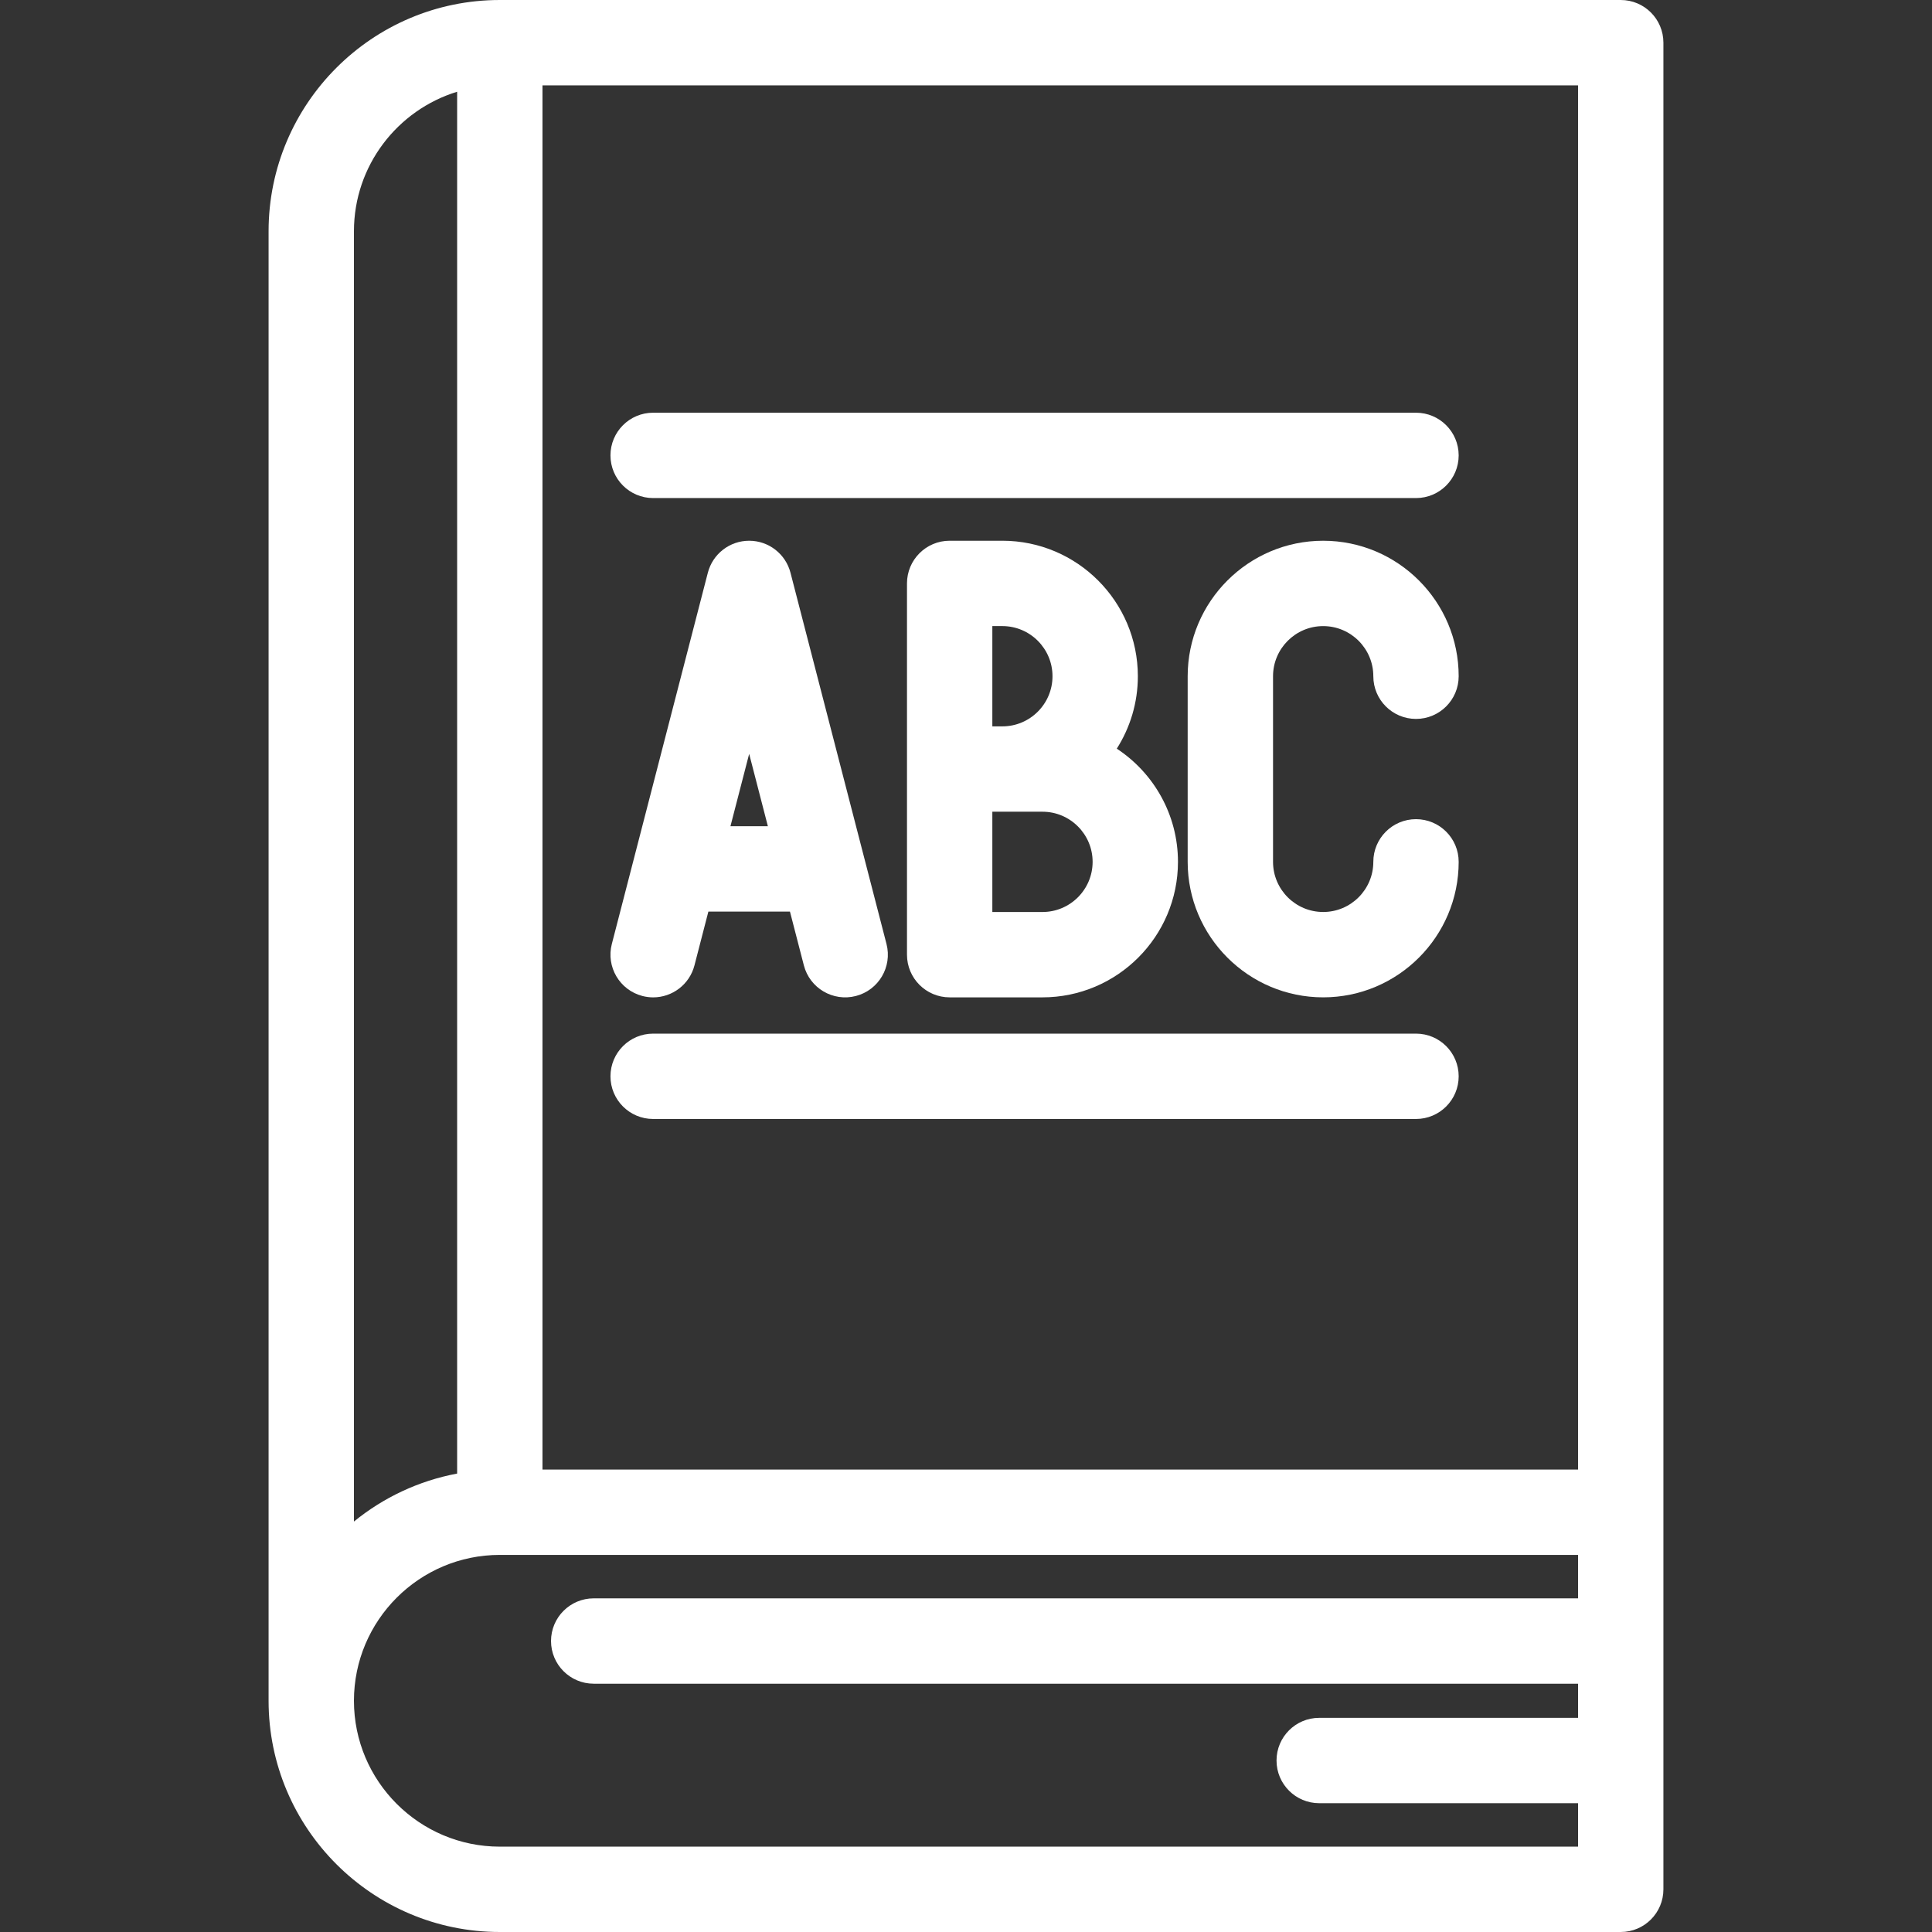
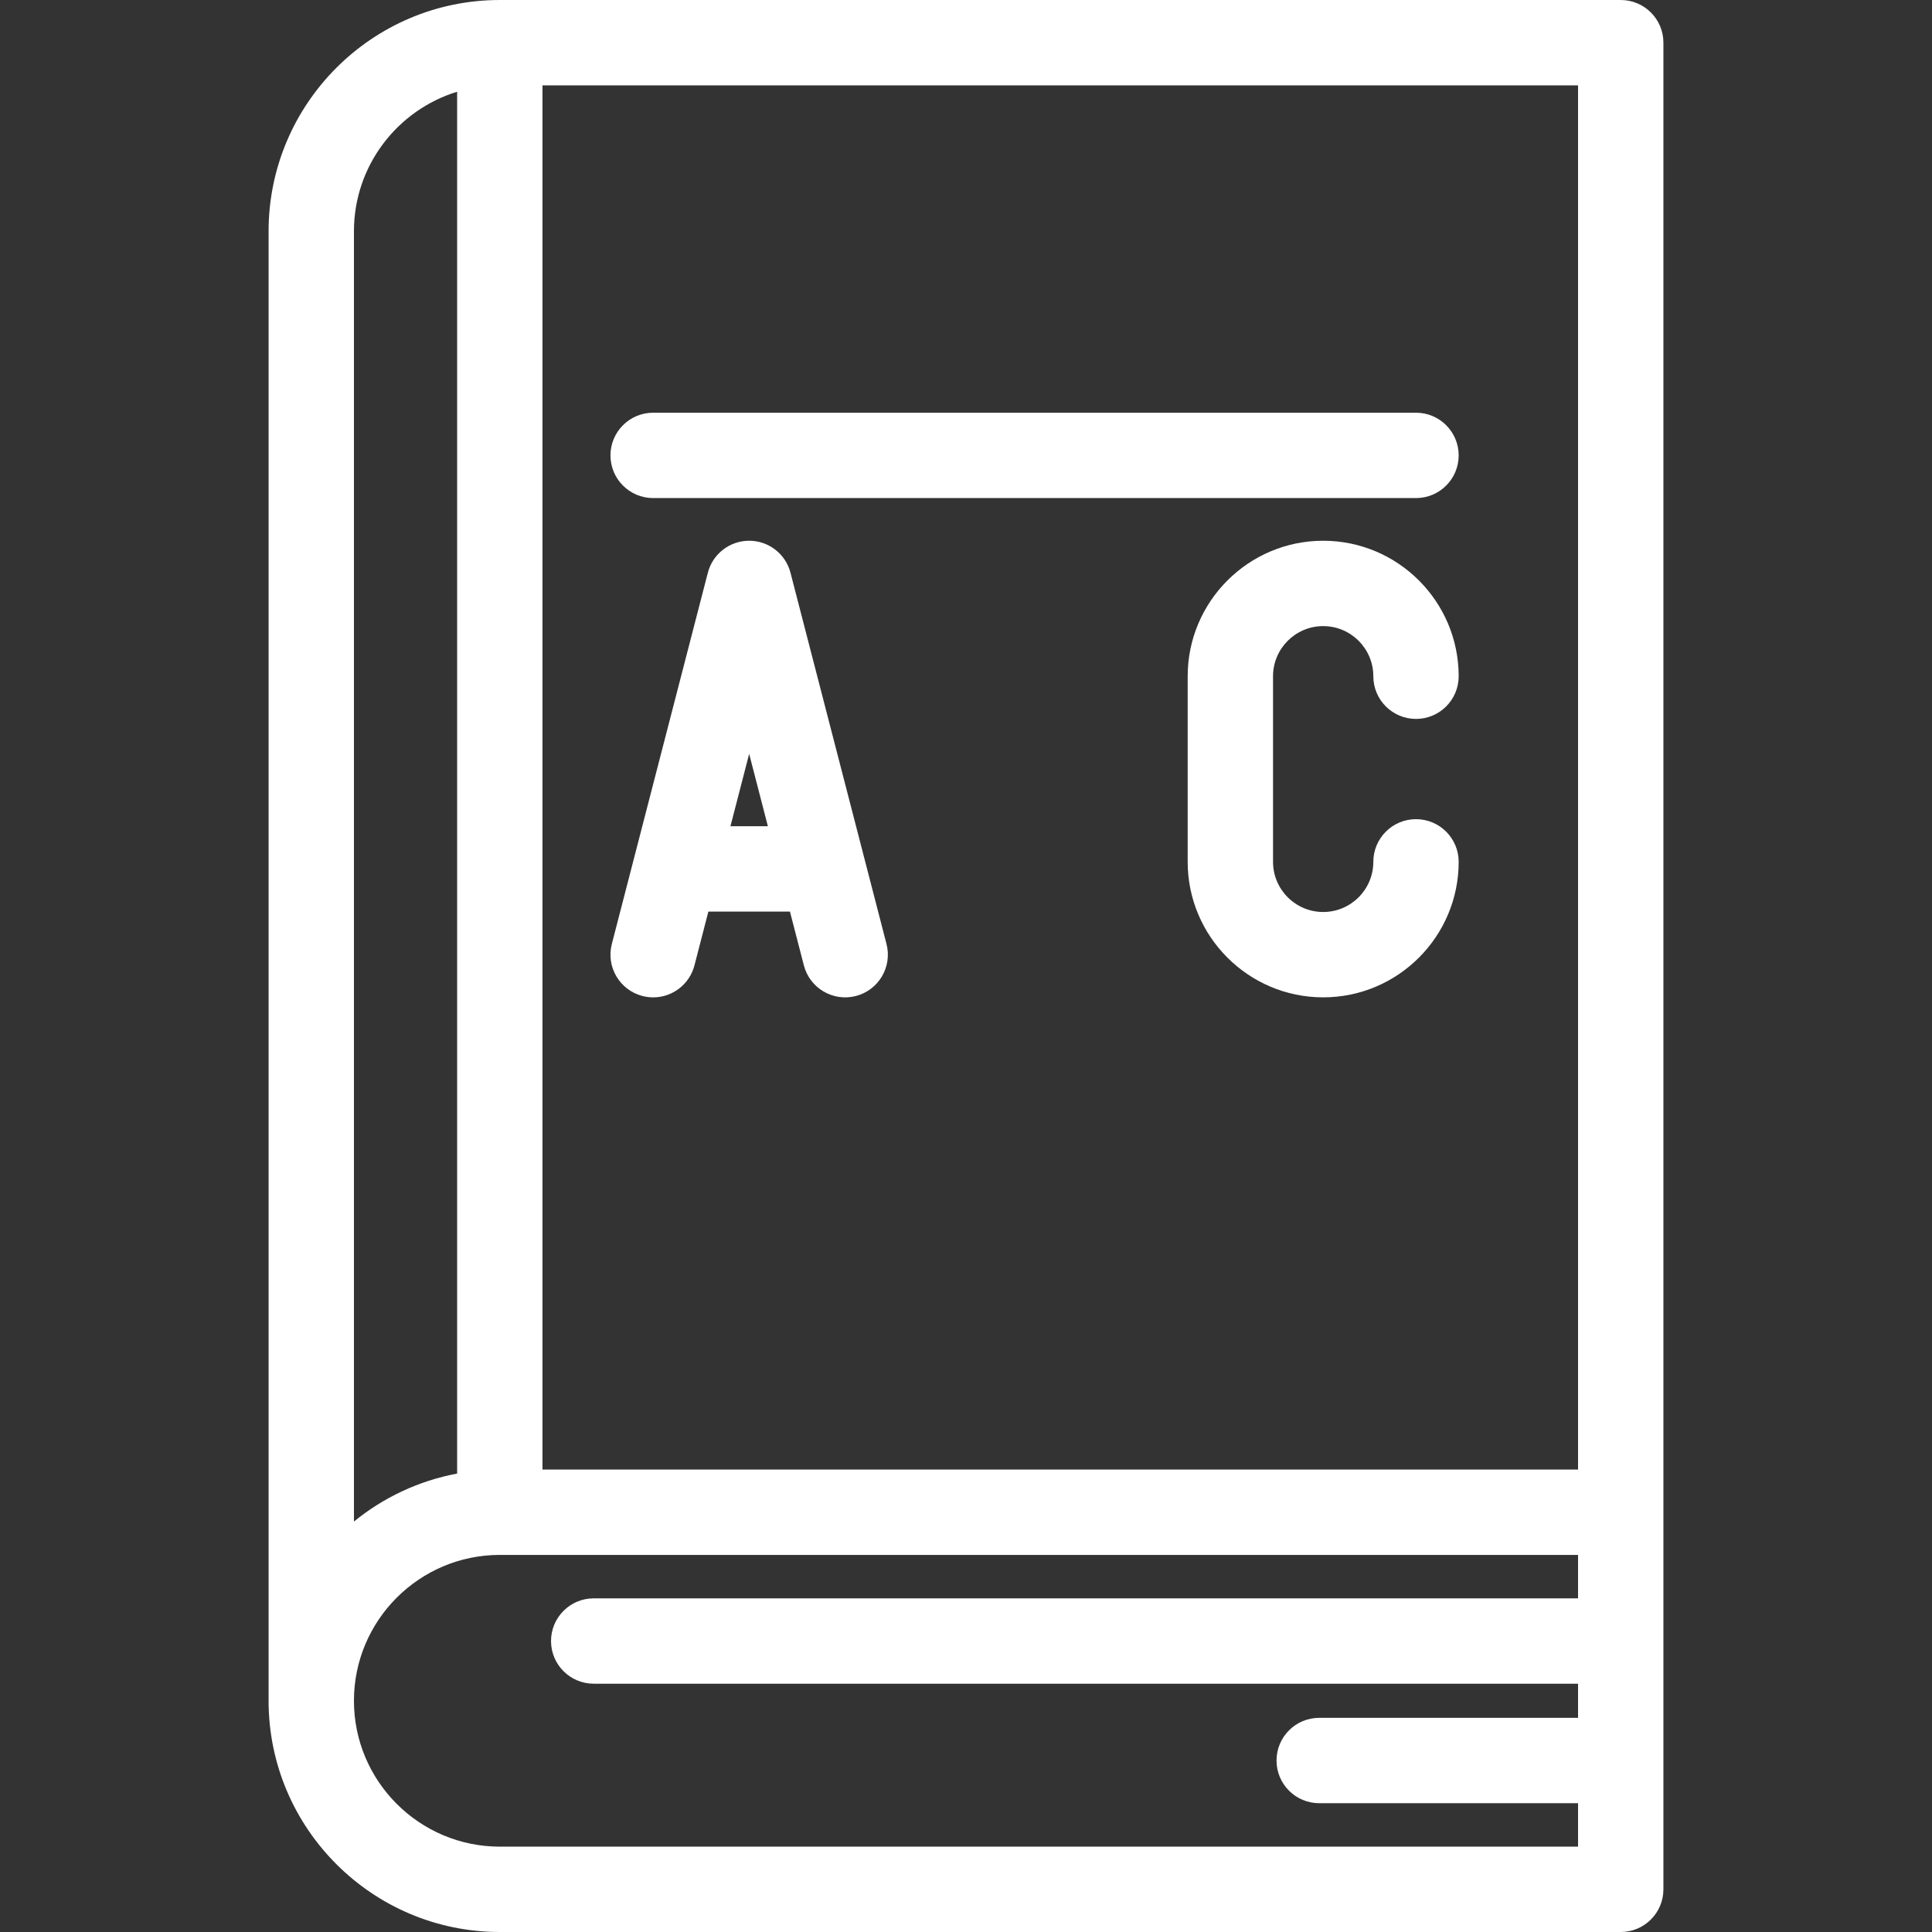
<svg xmlns="http://www.w3.org/2000/svg" fill="#ffffff" height="800px" width="800px" version="1.1" viewBox="0 0 452.707 452.707" enable-background="new 0 0 452.707 452.707">
  <rect x="0" y="0" width="452.707" height="452.707" fill="#333333" stroke="none" />
  <g>
-     <path d="m234.873,126.705h-12.348c-5.523,0-10,4.477-10,10v43.498 43.498c0,5.523 4.477,10 10,10h21.749c17.506,0 31.749-14.242 31.749-31.749 0-11.08-5.709-20.847-14.336-26.529 3.12-4.913 4.936-10.731 4.936-16.969-0.001-17.506-14.244-31.749-31.75-31.749zm-2.348,20h2.348c6.479,0 11.749,5.271 11.749,11.749s-5.271,11.749-11.749,11.749h-2.348v-23.498zm11.749,66.996h-11.749v-23.498h2.348 9.401c6.478,0 11.749,5.271 11.749,11.749-0.001,6.479-5.271,11.749-11.749,11.749z" />
    <path d="m310.048,146.708c6.479,0 11.75,5.271 11.75,11.75 0,5.523 4.477,10 10,10s10-4.477 10-10c0-17.507-14.243-31.75-31.75-31.75s-31.75,14.243-31.75,31.75v43.49c0,17.507 14.243,31.75 31.75,31.75s31.75-14.243 31.75-31.75c0-5.523-4.477-10-10-10s-10,4.477-10,10c0,6.479-5.271,11.75-11.75,11.75s-11.75-5.271-11.75-11.75v-43.49c0-6.479 5.271-11.75 11.75-11.75z" />
    <path d="m150.541,233.383c0.84,0.217 1.682,0.321 2.511,0.321 4.449,0 8.509-2.991 9.675-7.499l3.258-12.598h19.118l3.258,12.599c1.383,5.347 6.839,8.559 12.186,7.177 5.347-1.383 8.561-6.838 7.178-12.185l-22.499-86.996c-1.142-4.413-5.123-7.496-9.682-7.496s-8.54,3.083-9.682,7.496l-22.499,86.996c-1.383,5.346 1.831,10.802 7.178,12.185zm29.389-39.777h-8.773l4.387-16.962 4.386,16.962z" />
-     <path d="m331.798,242.2h-178.753c-5.523,0-10,4.477-10,10s4.477,10 10,10h178.753c5.523,0 10-4.477 10-10s-4.477-10-10-10z" />
    <path d="m153.045,116.707h178.753c5.523,0 10-4.477 10-10s-4.477-10-10-10h-178.753c-5.523,0-10,4.477-10,10s4.477,10 10,10z" />
    <path d="m379.771,0h-262.655c-29.875,0-54.18,24.305-54.18,54.18v344.346c0,29.875 24.305,54.181 54.18,54.181h262.654c5.523,0 10-4.477 10-10v-432.707c0.001-5.523-4.476-10-9.999-10zm-10,344.346h-242.655v-324.346h242.654v324.346zm-262.654-322.85v323.791c-9.048,1.696-17.311,5.639-24.18,11.24v-302.347c0-15.368 10.197-28.398 24.18-32.684zm10,411.211c-18.847,0-34.18-15.333-34.18-34.181 0-18.847 15.333-34.18 34.18-34.18h252.654v10.18h-230.654c-5.523,0-10,4.477-10,10s4.477,10 10,10h230.655v8h-60.655c-5.523,0-10,4.477-10,10s4.477,10 10,10h60.655v10.181h-252.655z" />
  </g>
</svg>